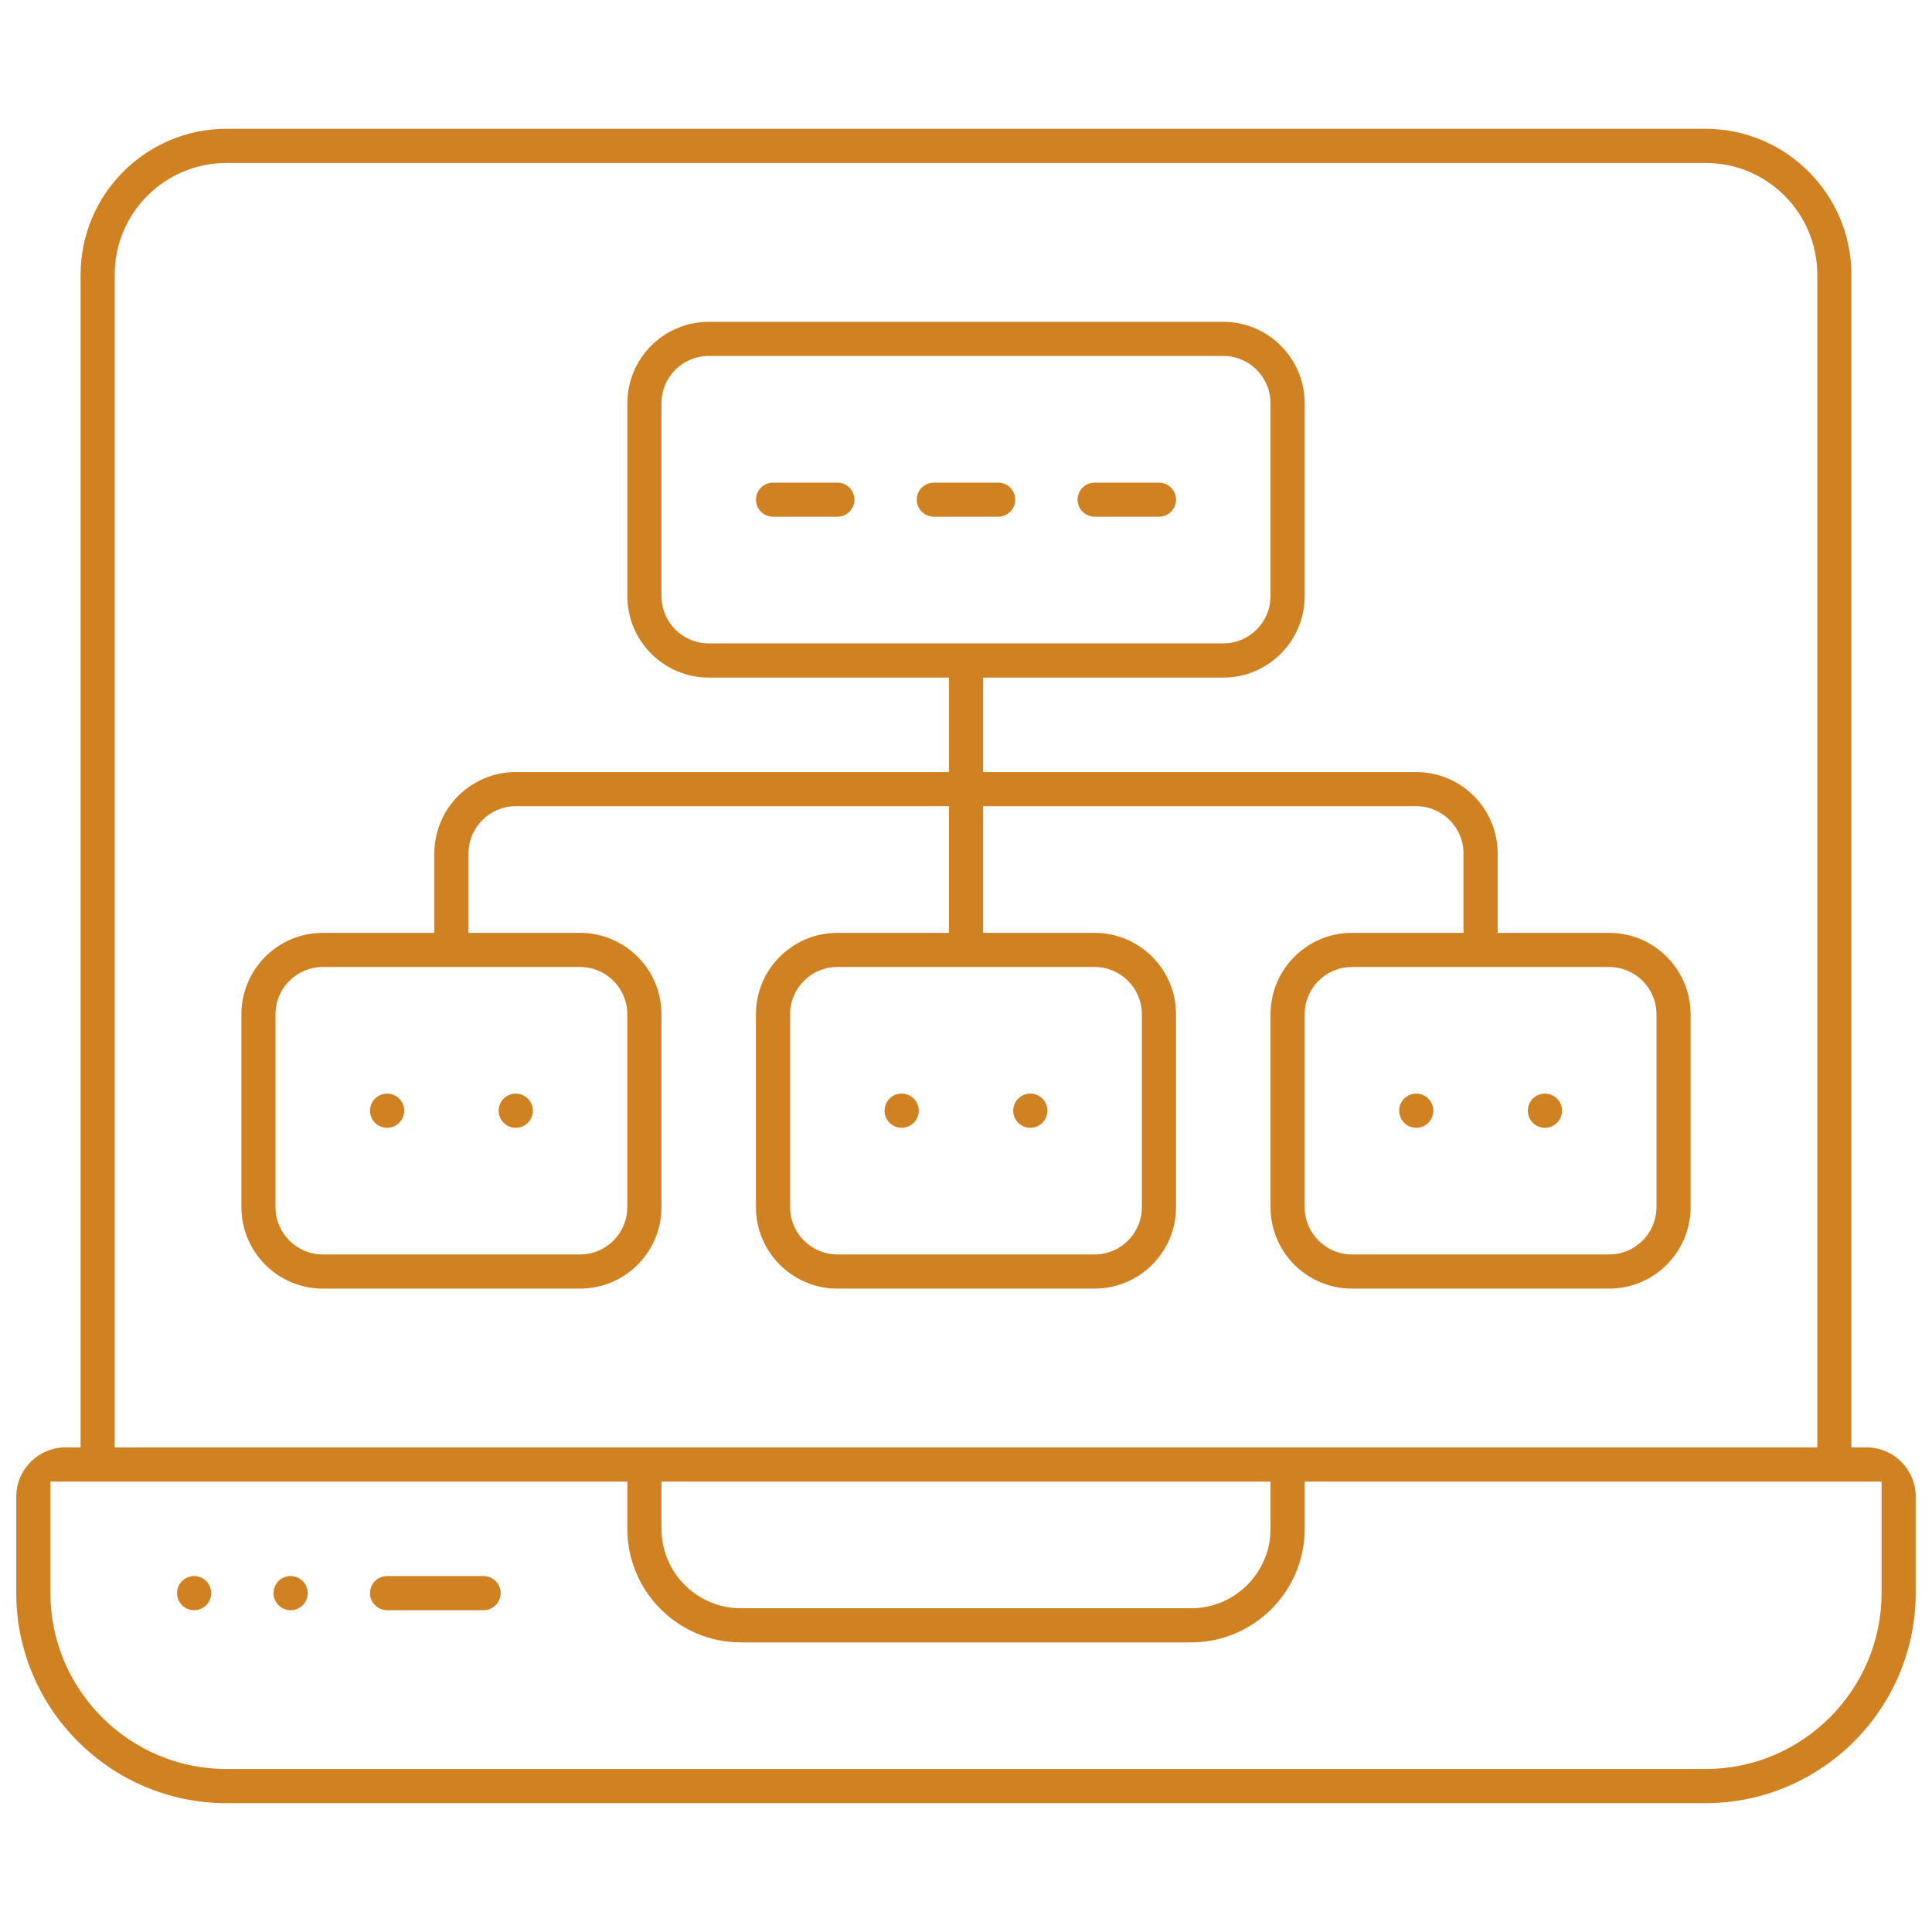
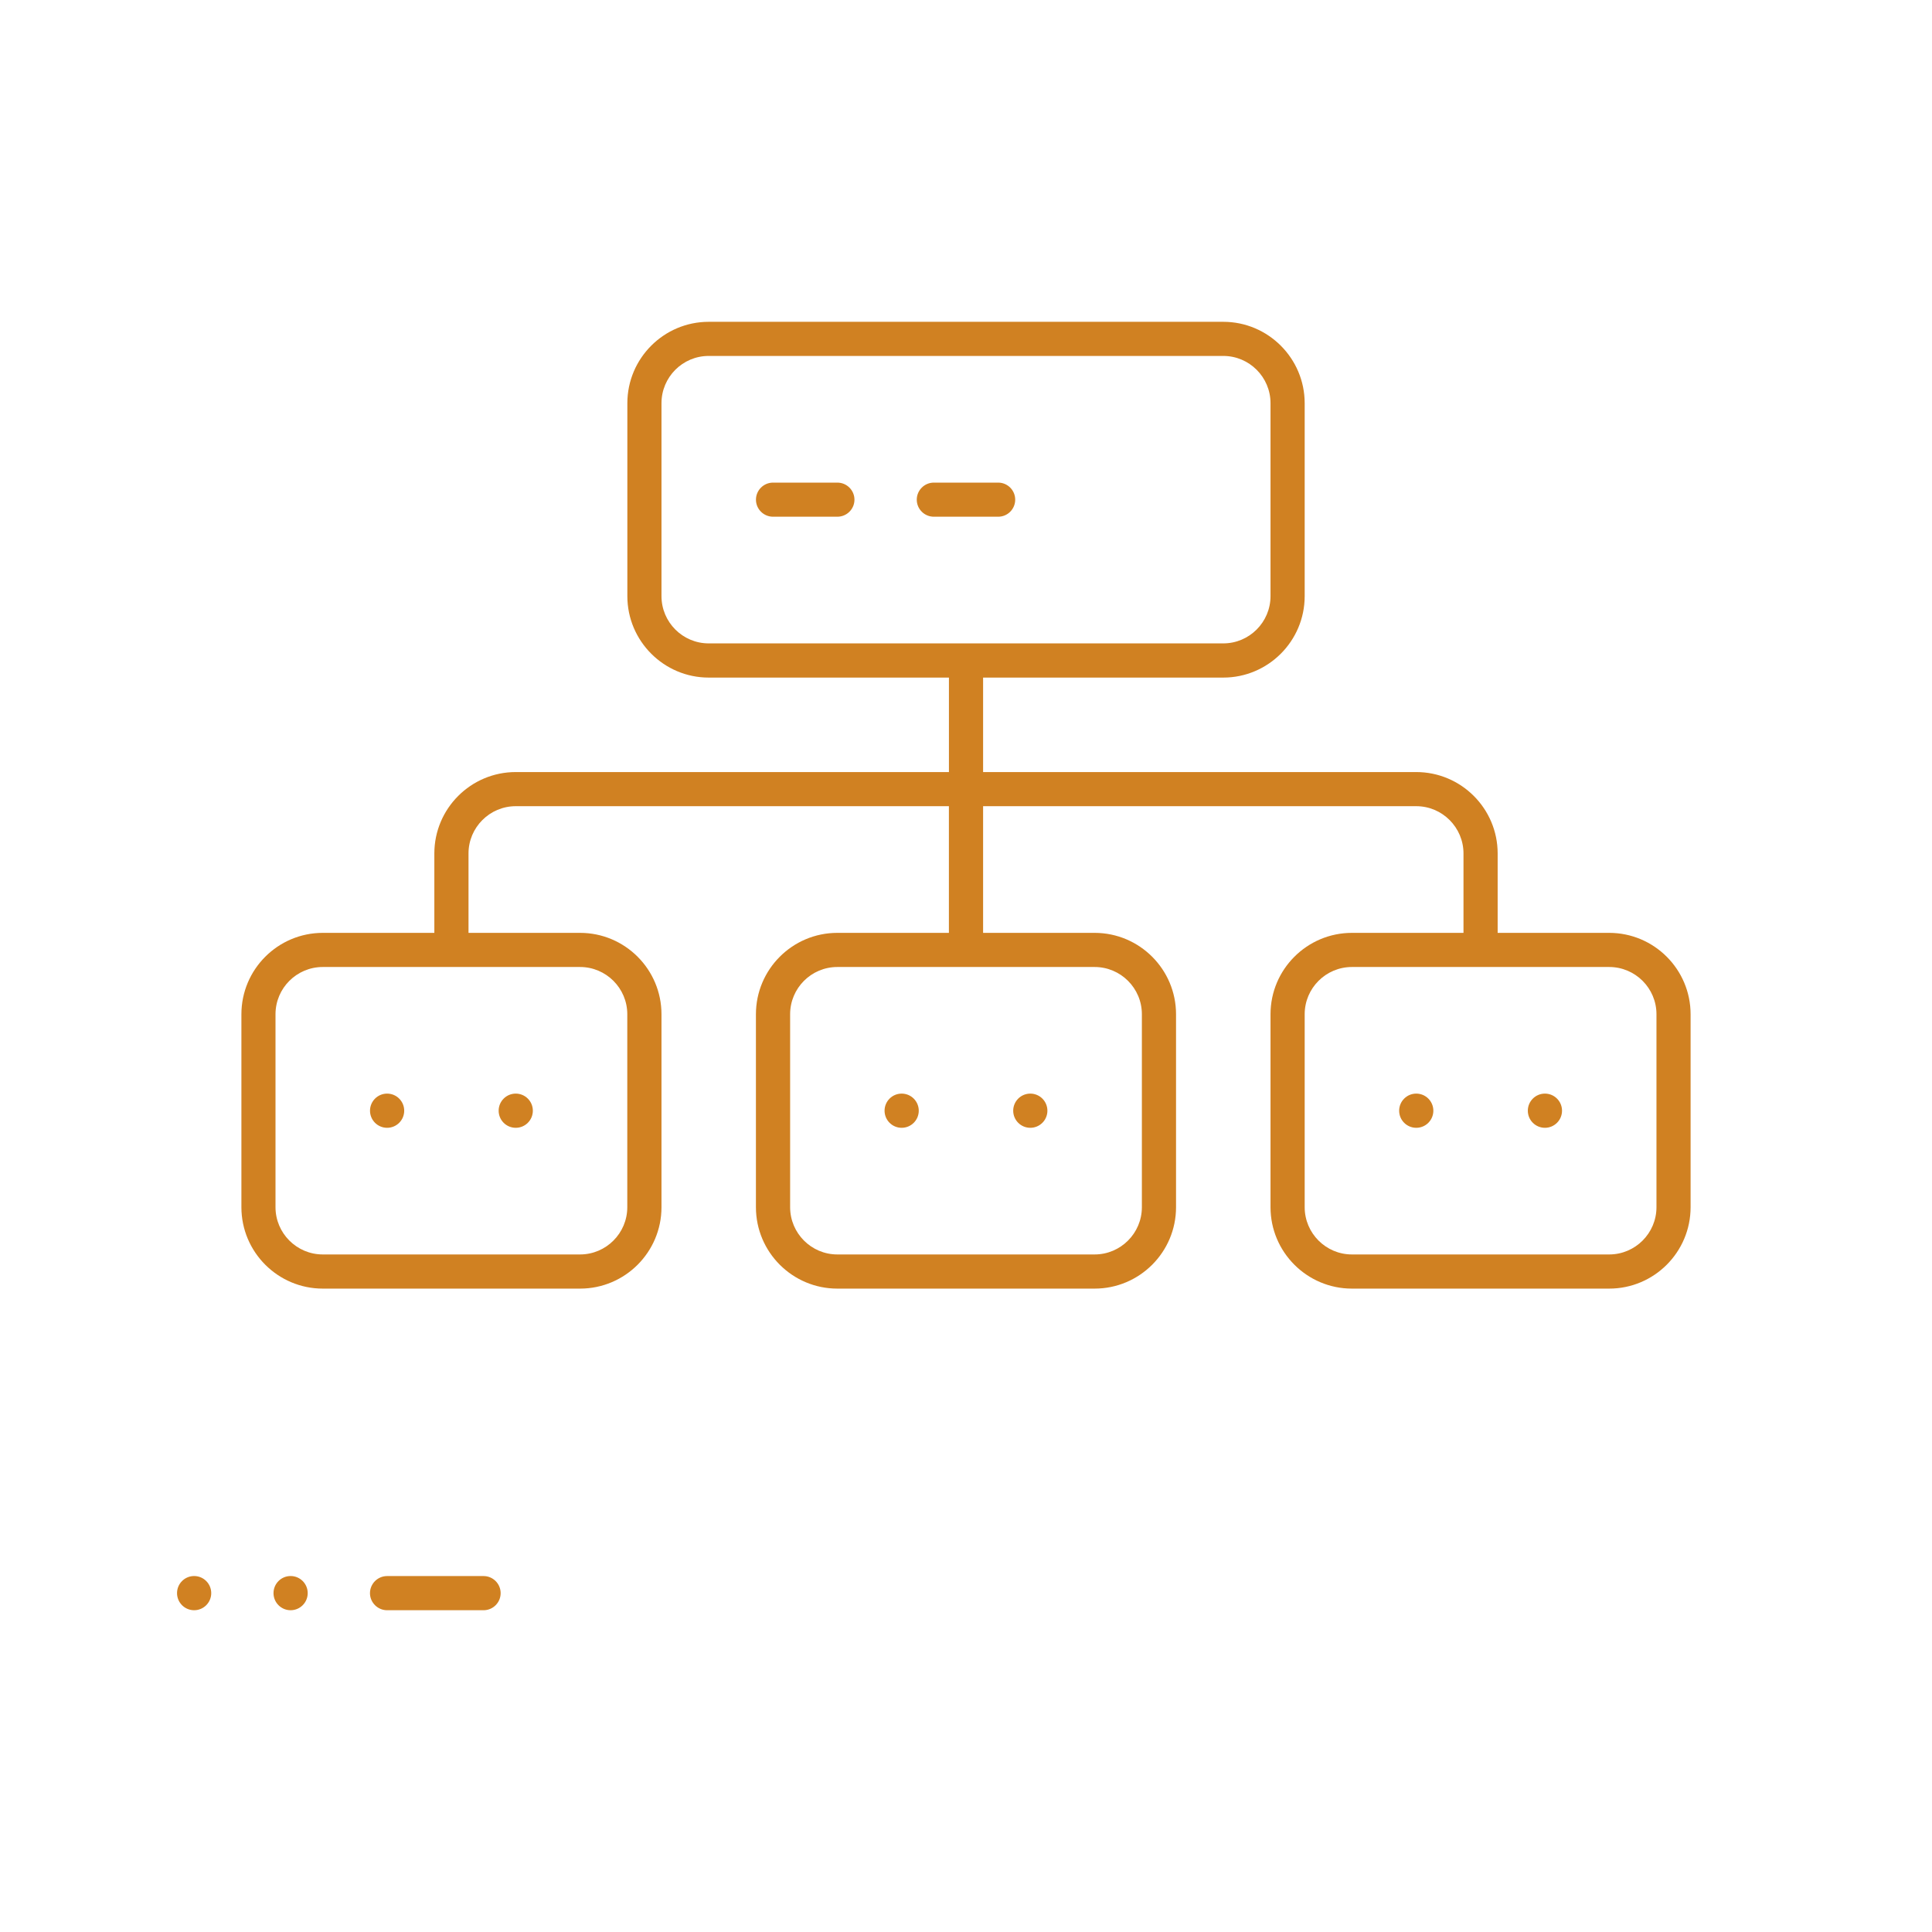
<svg xmlns="http://www.w3.org/2000/svg" version="1.1" id="Calque_1" x="0px" y="0px" width="60px" height="60px" viewBox="0 0 60 60" enable-background="new 0 0 60 60" xml:space="preserve">
  <g id="_x31_4">
    <polyline fill="none" stroke="#D08122" stroke-width="1.5" stroke-linecap="round" stroke-linejoin="round" stroke-miterlimit="10" points="   -24.618,-20.322 -24.618,13.101 -79.382,13.101 -79.382,-24.795 -24.618,-24.795  " />
    <polyline fill="none" stroke="#D08122" stroke-width="1.5" stroke-linecap="round" stroke-linejoin="round" stroke-miterlimit="10" points="   -44.813,15.701 -44.813,20.543 -59.186,20.543 -59.186,13.101 -44.813,13.101  " />
    <line fill="none" stroke="#D08122" stroke-width="1.5" stroke-linecap="round" stroke-linejoin="round" stroke-miterlimit="10" x1="-64.336" y1="20.543" x2="-39.663" y2="20.543" />
    <line fill="none" stroke="#D08122" stroke-width="1.5" stroke-linecap="round" stroke-linejoin="round" stroke-miterlimit="10" x1="-79.382" y1="6.766" x2="-28.909" y2="6.766" />
    <rect x="-39.663" y="-19.879" fill="none" stroke="#D08122" stroke-width="1.5" stroke-linecap="round" stroke-linejoin="round" stroke-miterlimit="10" width="9.756" height="21.694" />
    <line fill="none" stroke="#D08122" stroke-width="1.5" stroke-linecap="round" stroke-linejoin="round" stroke-miterlimit="10" x1="-73.73" y1="-19.879" x2="-72.613" y2="-19.879" />
    <line fill="none" stroke="#D08122" stroke-width="1.5" stroke-linecap="round" stroke-linejoin="round" stroke-miterlimit="10" x1="-73.73" y1="-16.104" x2="-72.613" y2="-16.104" />
    <line fill="none" stroke="#D08122" stroke-width="1.5" stroke-linecap="round" stroke-linejoin="round" stroke-miterlimit="10" x1="-73.73" y1="-12.329" x2="-72.613" y2="-12.329" />
    <line fill="none" stroke="#D08122" stroke-width="1.5" stroke-linecap="round" stroke-linejoin="round" stroke-miterlimit="10" x1="-73.73" y1="-8.554" x2="-72.613" y2="-8.554" />
    <line fill="none" stroke="#D08122" stroke-width="1.5" stroke-linecap="round" stroke-linejoin="round" stroke-miterlimit="10" x1="-73.73" y1="-4.779" x2="-72.613" y2="-4.779" />
    <line fill="none" stroke="#D08122" stroke-width="1.5" stroke-linecap="round" stroke-linejoin="round" stroke-miterlimit="10" x1="-36.143" y1="-16.263" x2="-33.428" y2="-16.263" />
    <line fill="none" stroke="#D08122" stroke-width="1.5" stroke-linecap="round" stroke-linejoin="round" stroke-miterlimit="10" x1="-36.143" y1="-12.57" x2="-33.428" y2="-12.57" />
    <line fill="none" stroke="#D08122" stroke-width="1.5" stroke-linecap="round" stroke-linejoin="round" stroke-miterlimit="10" x1="-36.143" y1="-8.876" x2="-33.428" y2="-8.876" />
    <line fill="none" stroke="#D08122" stroke-width="1.5" stroke-linecap="round" stroke-linejoin="round" stroke-miterlimit="10" x1="-36.143" y1="-5.183" x2="-33.428" y2="-5.183" />
    <line fill="none" stroke="#D08122" stroke-width="1.5" stroke-linecap="round" stroke-linejoin="round" stroke-miterlimit="10" x1="-36.143" y1="-1.489" x2="-33.428" y2="-1.489" />
    <line fill="none" stroke="#D08122" stroke-width="1.5" stroke-linecap="round" stroke-linejoin="round" stroke-miterlimit="10" x1="-67.888" y1="1.979" x2="-44.691" y2="1.979" />
    <line fill="none" stroke="#D08122" stroke-width="1.5" stroke-linecap="round" stroke-linejoin="round" stroke-miterlimit="10" x1="-44.691" y1="-19.879" x2="-67.888" y2="-19.879" />
    <polyline fill="none" stroke="#D08122" stroke-width="1.5" stroke-linecap="round" stroke-linejoin="round" stroke-miterlimit="10" points="   -46.333,-3.408 -49.661,-6.949 -52.989,-3.408  " />
    <polyline fill="none" stroke="#D08122" stroke-width="1.5" stroke-linecap="round" stroke-linejoin="round" stroke-miterlimit="10" points="   -65.716,-3.408 -58.033,-11.583 -53.841,-7.173  " />
    <circle fill="none" stroke="#D08122" stroke-width="1.5" stroke-linecap="round" stroke-linejoin="round" stroke-miterlimit="10" cx="-47.901" cy="-12.897" r="1.76" />
  </g>
  <g>
-     <path fill="#D08122" d="M7.028,56c-3.593-0.004-6.52-2.932-6.523-6.523V46.48c0-0.844,0.686-1.53,1.529-1.53h0.469V8.525   C2.505,6.033,4.535,4.003,7.028,4h45.944c2.491,0.003,4.523,2.033,4.525,4.526V44.95h0.469c0.843,0,1.528,0.687,1.528,1.53v2.996   c-0.004,3.592-2.93,6.52-6.523,6.523h0.001H7.028z M1.566,49.477c0.003,3.008,2.454,5.458,5.461,5.461h45.945   c3.009-0.003,5.457-2.453,5.462-5.461v-3.465H40.519v1.467c0,1.944-1.583,3.527-3.525,3.527H23.008   c-1.945,0-3.526-1.583-3.526-3.527v-1.467H1.566V49.477z M20.543,47.479c0,1.359,1.106,2.467,2.465,2.467h13.985   c1.358,0,2.464-1.107,2.464-2.467v-1.467H20.543V47.479z M7.028,5.062c-1.91,0-3.465,1.554-3.465,3.464V44.95h52.874V8.525   c0-1.91-1.555-3.464-3.465-3.464H7.028z" />
    <path fill="#D08122" d="M12.022,50.007c-0.293,0-0.532-0.239-0.532-0.53c0-0.292,0.239-0.531,0.532-0.531h2.996   c0.293,0,0.53,0.239,0.53,0.531c0,0.291-0.237,0.53-0.53,0.53H12.022z" />
    <circle fill="#D08122" cx="6.029" cy="49.476" r="0.531" />
    <circle fill="#D08122" cx="9.025" cy="49.476" r="0.531" />
    <path fill="#D08122" d="M41.985,40.019c-1.394,0-2.528-1.134-2.528-2.528v-5.992c0-1.395,1.135-2.528,2.528-2.528h3.465v-2.466   c0-0.809-0.659-1.468-1.467-1.468H30.531v3.934h3.464c1.394,0,2.528,1.134,2.528,2.528v5.992c0,1.395-1.135,2.528-2.528,2.528   h-7.991c-1.394,0-2.528-1.134-2.528-2.528v-5.992c0-1.395,1.134-2.528,2.528-2.528h3.465v-3.934H16.017   c-0.808,0-1.467,0.659-1.467,1.468v2.466h3.465c1.395,0,2.528,1.134,2.528,2.528v5.992c0,1.395-1.134,2.528-2.528,2.528h-7.99   c-1.394,0-2.528-1.134-2.528-2.528v-5.992c0-1.395,1.134-2.528,2.528-2.528h3.464v-2.466c0-1.395,1.134-2.528,2.528-2.528H29.47   v-2.934h-7.46c-1.393,0-2.527-1.135-2.527-2.529v-5.992c0-1.394,1.134-2.528,2.527-2.528H37.99c1.394,0,2.528,1.135,2.528,2.528   v5.992c0,1.395-1.135,2.529-2.528,2.529h-7.459v2.934h13.452c1.394,0,2.528,1.134,2.528,2.528v2.466h3.464   c1.395,0,2.528,1.134,2.528,2.528v5.992c0,1.395-1.134,2.528-2.528,2.528H41.985z M41.985,30.031c-0.808,0-1.467,0.657-1.467,1.467   v5.992c0,0.809,0.659,1.468,1.467,1.468h7.99c0.809,0,1.468-0.659,1.468-1.468v-5.992c0-0.81-0.659-1.467-1.468-1.467H41.985z    M26.004,30.031c-0.809,0-1.466,0.657-1.466,1.467v5.992c0,0.809,0.658,1.468,1.466,1.468h7.991c0.809,0,1.467-0.659,1.467-1.468   v-5.992c0-0.81-0.658-1.467-1.467-1.467H26.004z M10.024,30.031c-0.809,0-1.468,0.657-1.468,1.467v5.992   c0,0.809,0.659,1.468,1.468,1.468h7.99c0.809,0,1.467-0.659,1.467-1.468v-5.992c0-0.81-0.659-1.467-1.467-1.467H10.024z    M22.009,11.054c-0.809,0-1.466,0.658-1.466,1.467v5.992c0,0.81,0.658,1.468,1.466,1.468H37.99c0.808,0,1.467-0.658,1.467-1.468   v-5.992c0-0.809-0.659-1.467-1.467-1.467H22.009z" />
    <path fill="#D08122" d="M24.008,16.047c-0.293,0-0.531-0.237-0.531-0.529s0.238-0.53,0.531-0.53h1.997   c0.293,0,0.531,0.238,0.531,0.53s-0.238,0.529-0.531,0.529H24.008z" />
-     <path fill="#D08122" d="M33.995,16.047c-0.292,0-0.53-0.237-0.53-0.529s0.238-0.53,0.53-0.53h1.998c0.293,0,0.53,0.238,0.53,0.53   s-0.237,0.529-0.53,0.529H33.995z" />
    <path fill="#D08122" d="M29.001,16.047c-0.292,0-0.53-0.237-0.53-0.529s0.238-0.53,0.53-0.53H31c0.292,0,0.528,0.238,0.528,0.53   S31.292,16.047,31,16.047H29.001z" />
    <circle fill="#D08122" cx="12.022" cy="34.494" r="0.531" />
    <circle fill="#D08122" cx="16.017" cy="34.494" r="0.531" />
    <circle fill="#D08122" cx="28.002" cy="34.494" r="0.531" />
    <circle fill="#D08122" cx="31.997" cy="34.494" r="0.531" />
    <circle fill="#D08122" cx="43.983" cy="34.494" r="0.531" />
    <circle fill="#D08122" cx="47.979" cy="34.494" r="0.531" />
  </g>
</svg>